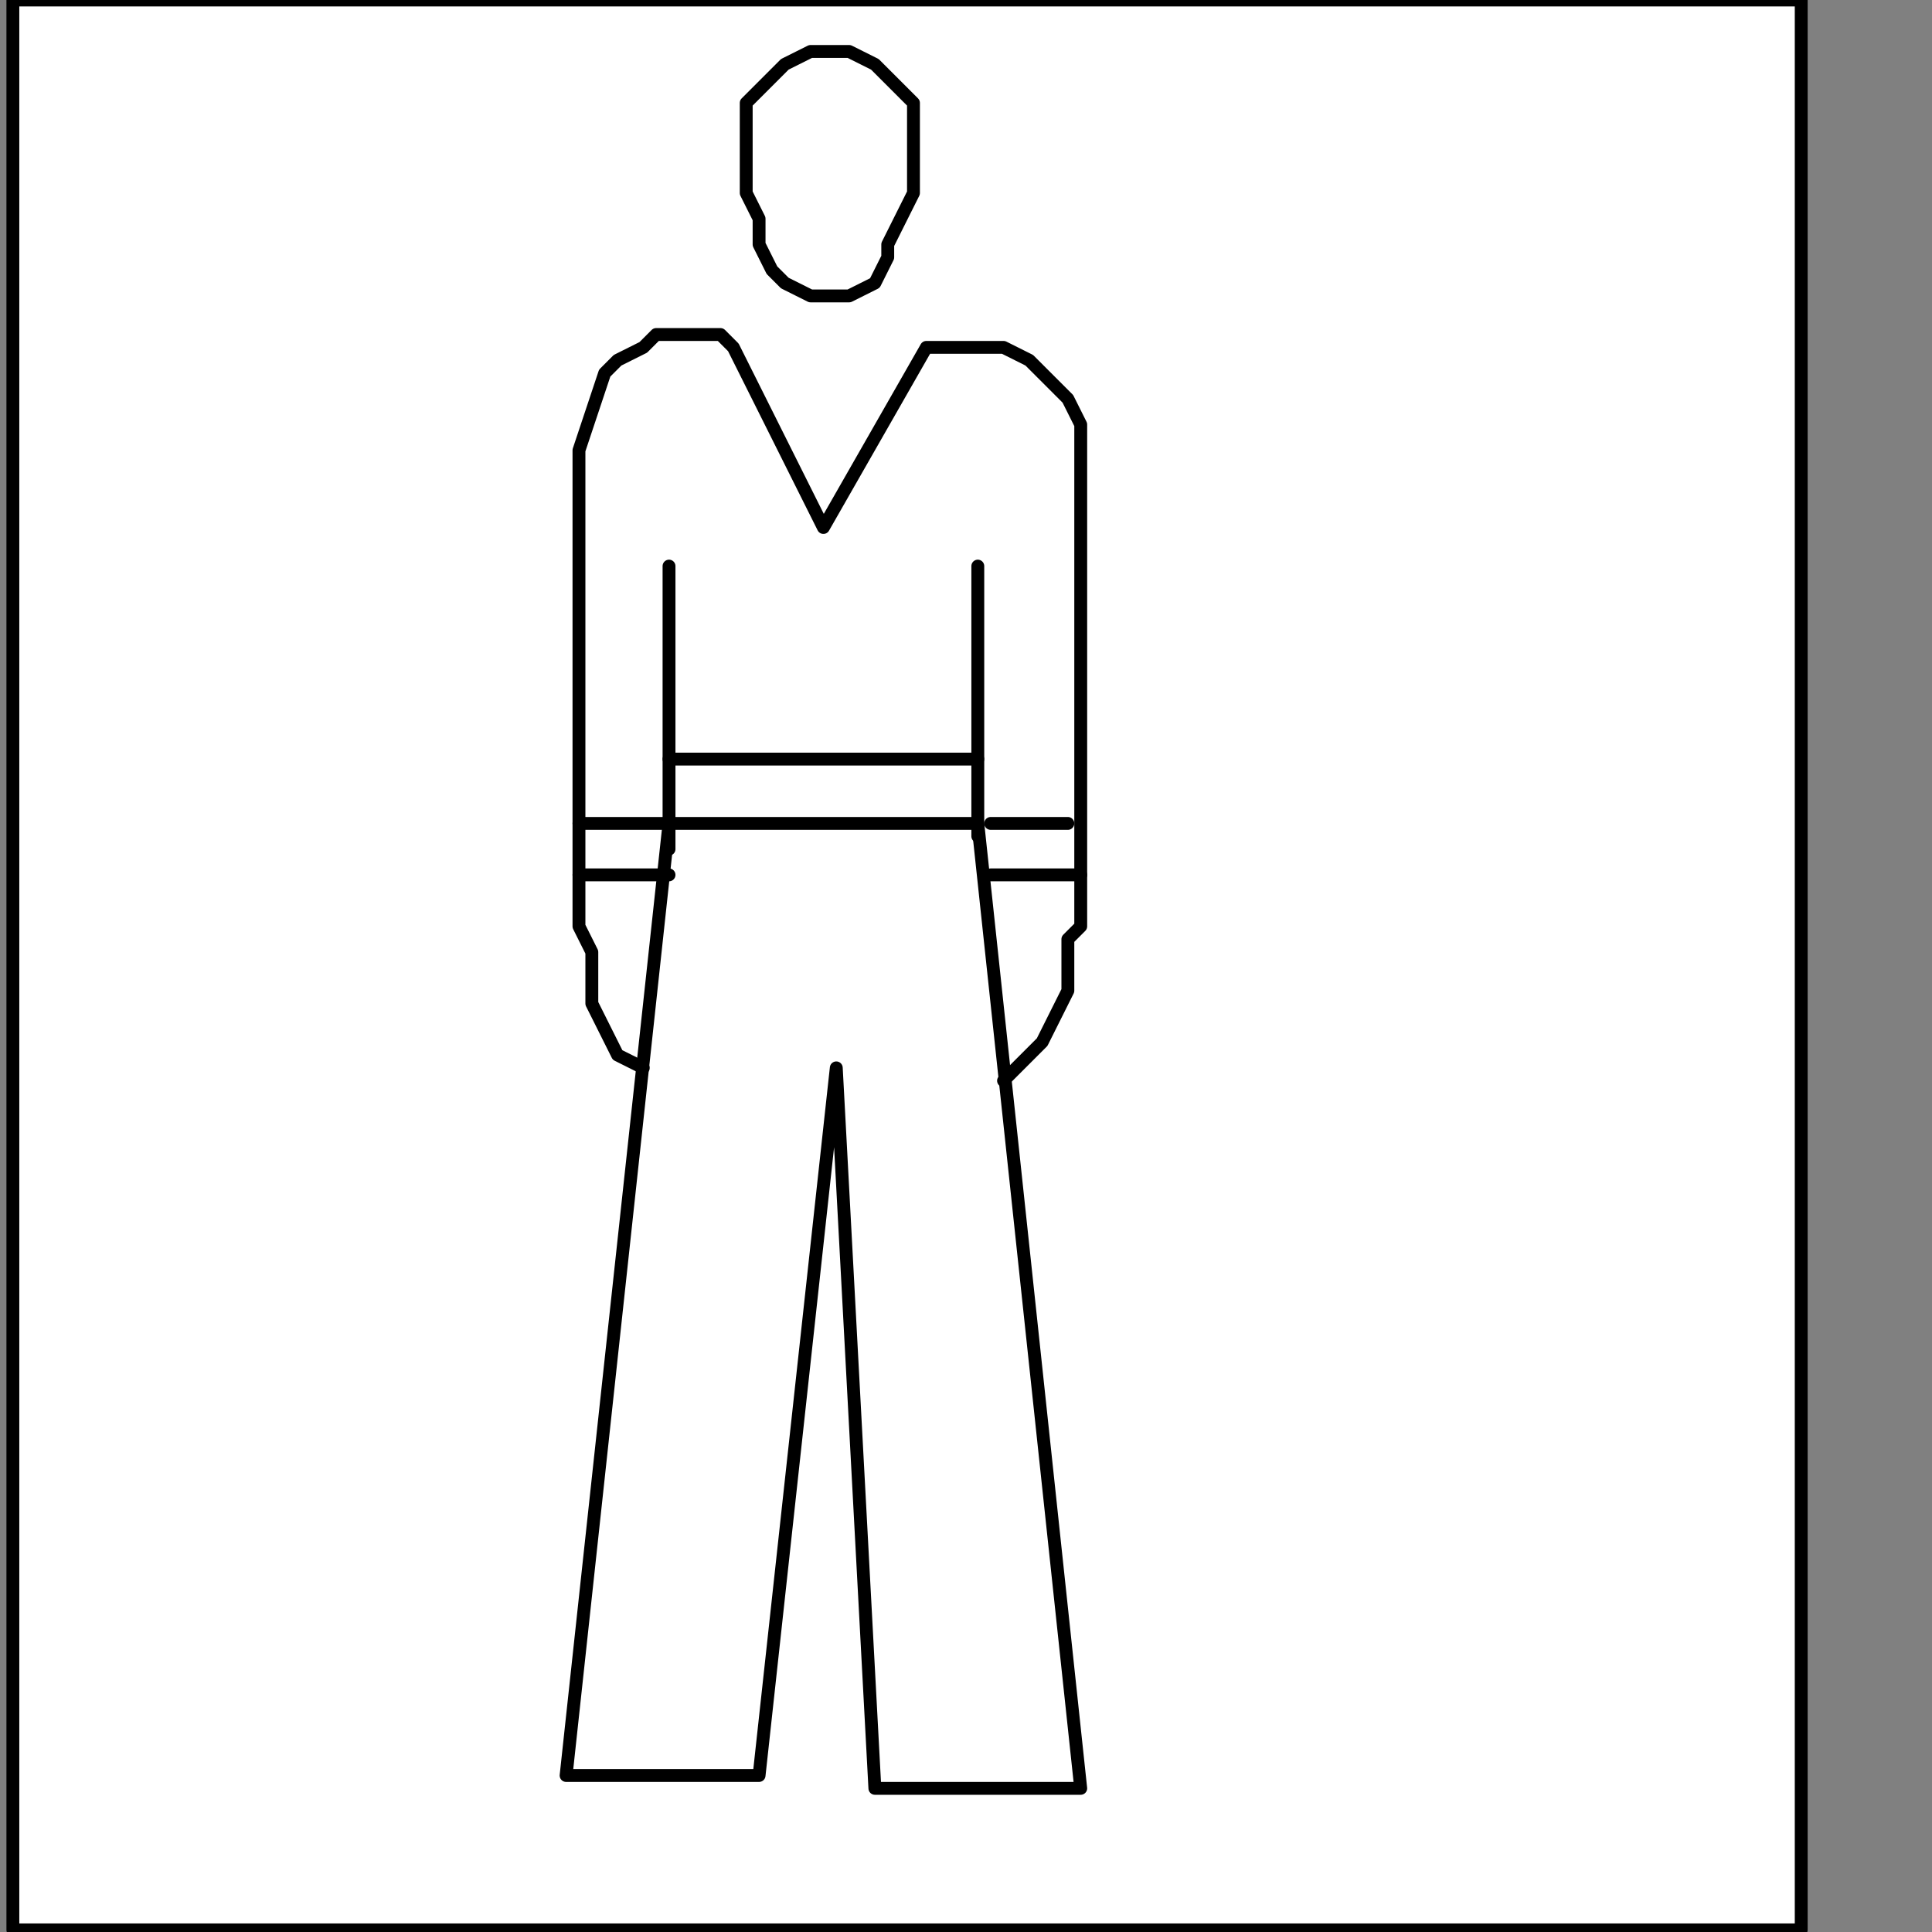
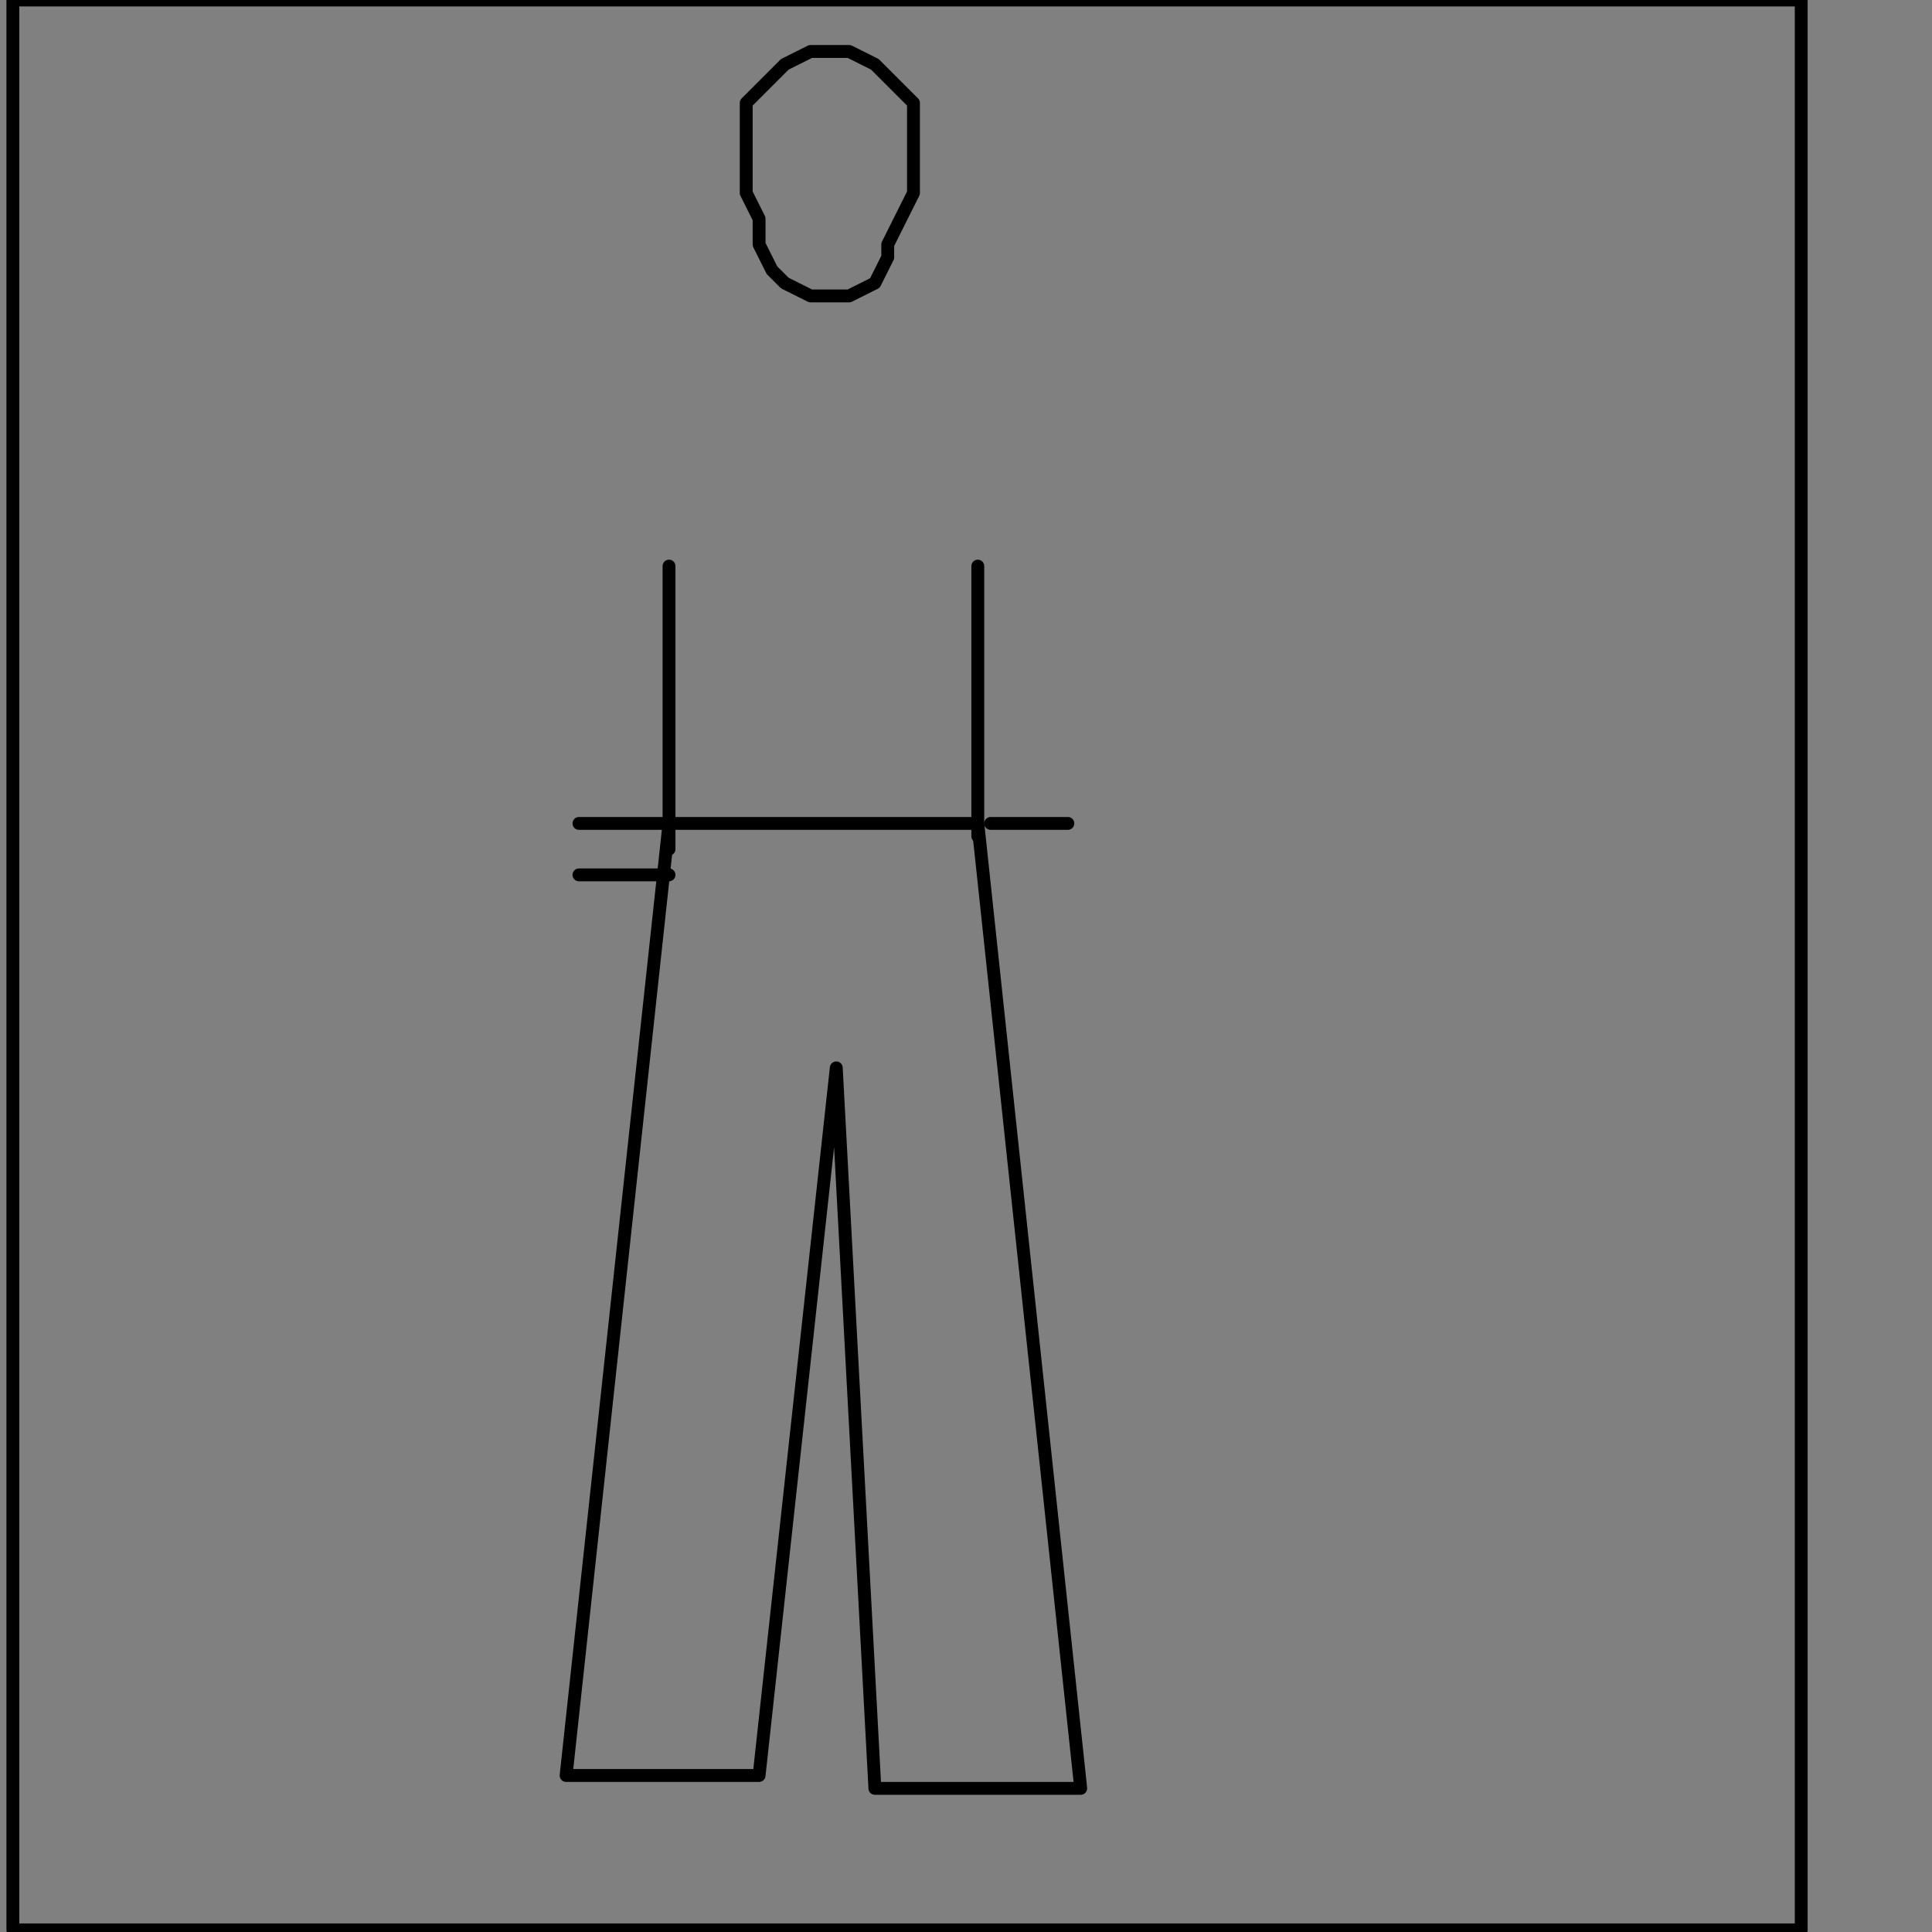
<svg xmlns="http://www.w3.org/2000/svg" xmlns:ns1="http://sodipodi.sourceforge.net/DTD/sodipodi-0.dtd" xmlns:ns2="http://www.inkscape.org/namespaces/inkscape" version="1.0" width="31.785mm" height="31.785mm" id="svg29" ns1:docname="PD004PBF.WMF">
  <rect width="100%" height="100%" fill="#808080" stroke="none" />
  <ns1:namedview pagecolor="#ffffff" bordercolor="#666666" borderopacity="1" objecttolerance="10" gridtolerance="10" guidetolerance="10" ns2:pageopacity="0" ns2:pageshadow="2" ns2:window-width="640" ns2:window-height="480" id="namedview31" />
  <defs id="defs3">
    <pattern id="WMFhbasepattern" patternUnits="userSpaceOnUse" width="6" height="6" x="0" y="0" />
  </defs>
-   <path style="fill:#ffffff;fill-rule:nonzero;fill-opacity:1;stroke:none;" d="  M 0,112   M 112,0   L 112,120   L 0.8,120   L 0.8,0   L 112,0   L 112,0  z " id="path5" />
  <path style="fill:none;stroke:#000000;stroke-width:0.8px;stroke-linecap:round;stroke-linejoin:round;stroke-miterlimit:4;stroke-dasharray:none;stroke-opacity:1;" d="  M 0,112   M 112,0   L 112,120   L 0.8,120   L 0.8,0   L 112,0   L 112,0  " id="path7" />
  <path style="fill:none;stroke:#000000;stroke-width:0.8px;stroke-linecap:round;stroke-linejoin:round;stroke-miterlimit:4;stroke-dasharray:none;stroke-opacity:1;" d="  M -72,120.8   M 46.4,8.8   L 46.4,8.8   L 46.4,8.8   L 46.4,8   L 46.4,8   L 46.4,7.2   L 46.4,6.4   L 47.2,5.6   L 48,4.8   L 48.8,4   L 50.4,3.2   L 52,3.2   L 52,3.2   L 52.8,3.2   L 54.4,4   L 55.2,4.8   L 56,5.6   L 56.8,6.4   L 56.8,7.2   L 56.8,8   L 56.8,8.8   L 56.8,8.8   L 56.8,9.6   L 56.8,9.6   L 56.8,9.6   L 56.8,10.4   L 56.8,11.2   L 56.8,12   L 56,13.6   L 55.2,15.2   L 55.2,16   L 54.4,17.6   L 52.8,18.4   L 52,18.4   L 52,18.4   L 50.4,18.4   L 48.8,17.6   L 48,16.8   L 47.2,15.2   L 47.2,13.6   L 46.4,12   L 46.4,11.2   L 46.4,9.6   L 46.4,9.6   L 46.4,8.8   L 46.4,8.8  " id="path9" />
-   <path style="fill:none;stroke:#000000;stroke-width:0.8px;stroke-linecap:round;stroke-linejoin:round;stroke-miterlimit:4;stroke-dasharray:none;stroke-opacity:1;" d="  M -78.4,173.6   M 40,66.4   L 40,66.4   L 38.4,65.6   L 37.6,64   L 36.8,62.4   L 36.8,60.8   L 36.8,59.2   L 36,57.6   L 36,56.8   L 36,55.2   L 36,54.4   L 36,54.4   L 36,54.4   L 36,53.6   L 36,52.8   L 36,50.4   L 36,48   L 36,44.8   L 36,41.6   L 36,37.6   L 36,34.4   L 36,31.2   L 36,28   L 36,28   L 36.8,25.6   L 37.6,23.2   L 38.4,22.4   L 40,21.6   L 40.8,20.8   L 42.4,20.8   L 43.2,20.8   L 44.8,20.8   L 45.6,21.6   L 45.6,21.6   L 51.2,32.8   L 57.6,21.6   L 57.6,21.6   L 58.4,21.6   L 58.4,21.6   L 60,21.6   L 60.8,21.6   L 62.4,21.6   L 64,22.4   L 64.8,23.2   L 66.4,24.8   L 67.2,26.4   L 67.2,28.8   L 67.2,28.8   L 67.2,32   L 67.2,35.2   L 67.2,38.4   L 67.2,42.4   L 67.2,45.6   L 67.2,48.8   L 67.2,52   L 67.2,53.6   L 67.2,55.2   L 67.2,56   L 67.2,56   L 67.2,56   L 67.2,56.8   L 67.2,57.6   L 66.4,58.4   L 66.4,60   L 66.4,61.6   L 65.6,63.2   L 64.8,64.8   L 64,65.6   L 62.4,67.2  " id="path11" />
  <path style="fill:none;stroke:#000000;stroke-width:0.8px;stroke-linecap:round;stroke-linejoin:round;stroke-miterlimit:4;stroke-dasharray:none;stroke-opacity:1;" d="  M -76.8,144.8   M 41.6,35.2   L 41.6,52.8  " id="path13" />
  <path style="fill:none;stroke:#000000;stroke-width:0.8px;stroke-linecap:round;stroke-linejoin:round;stroke-miterlimit:4;stroke-dasharray:none;stroke-opacity:1;" d="  M -56,144.8   M 60.8,35.2   L 60.8,52  " id="path15" />
-   <path style="fill:none;stroke:#000000;stroke-width:0.8px;stroke-linecap:round;stroke-linejoin:round;stroke-miterlimit:4;stroke-dasharray:none;stroke-opacity:1;" d="  M -76.8,156   M 41.6,47.2   L 60.8,47.2  " id="path17" />
  <path style="fill:none;stroke:#000000;stroke-width:0.8px;stroke-linecap:round;stroke-linejoin:round;stroke-miterlimit:4;stroke-dasharray:none;stroke-opacity:1;" d="  M -76.8,159.2   M 41.6,51.2   L 36,51.2  " id="path19" />
  <path style="fill:none;stroke:#000000;stroke-width:0.8px;stroke-linecap:round;stroke-linejoin:round;stroke-miterlimit:4;stroke-dasharray:none;stroke-opacity:1;" d="  M -82.4,162.4   M 36,54.4   L 41.6,54.4  " id="path21" />
  <path style="fill:none;stroke:#000000;stroke-width:0.8px;stroke-linecap:round;stroke-linejoin:round;stroke-miterlimit:4;stroke-dasharray:none;stroke-opacity:1;" d="  M -55.2,159.2   M 61.6,51.2   L 66.4,51.2  " id="path23" />
-   <path style="fill:none;stroke:#000000;stroke-width:0.8px;stroke-linecap:round;stroke-linejoin:round;stroke-miterlimit:4;stroke-dasharray:none;stroke-opacity:1;" d="  M -48.8,162.4   M 67.2,54.4   L 61.6,54.4  " id="path25" />
  <path style="fill:none;stroke:#000000;stroke-width:0.8px;stroke-linecap:round;stroke-linejoin:round;stroke-miterlimit:4;stroke-dasharray:none;stroke-opacity:1;" d="  M -76.8,160   M 41.6,51.2   L 60.8,51.2   L 67.2,111.2   L 54.4,111.2   L 52,66.4   L 47.2,110.4   L 35.2,110.4   L 41.6,51.2   L 41.6,51.2  " id="path27" />
</svg>